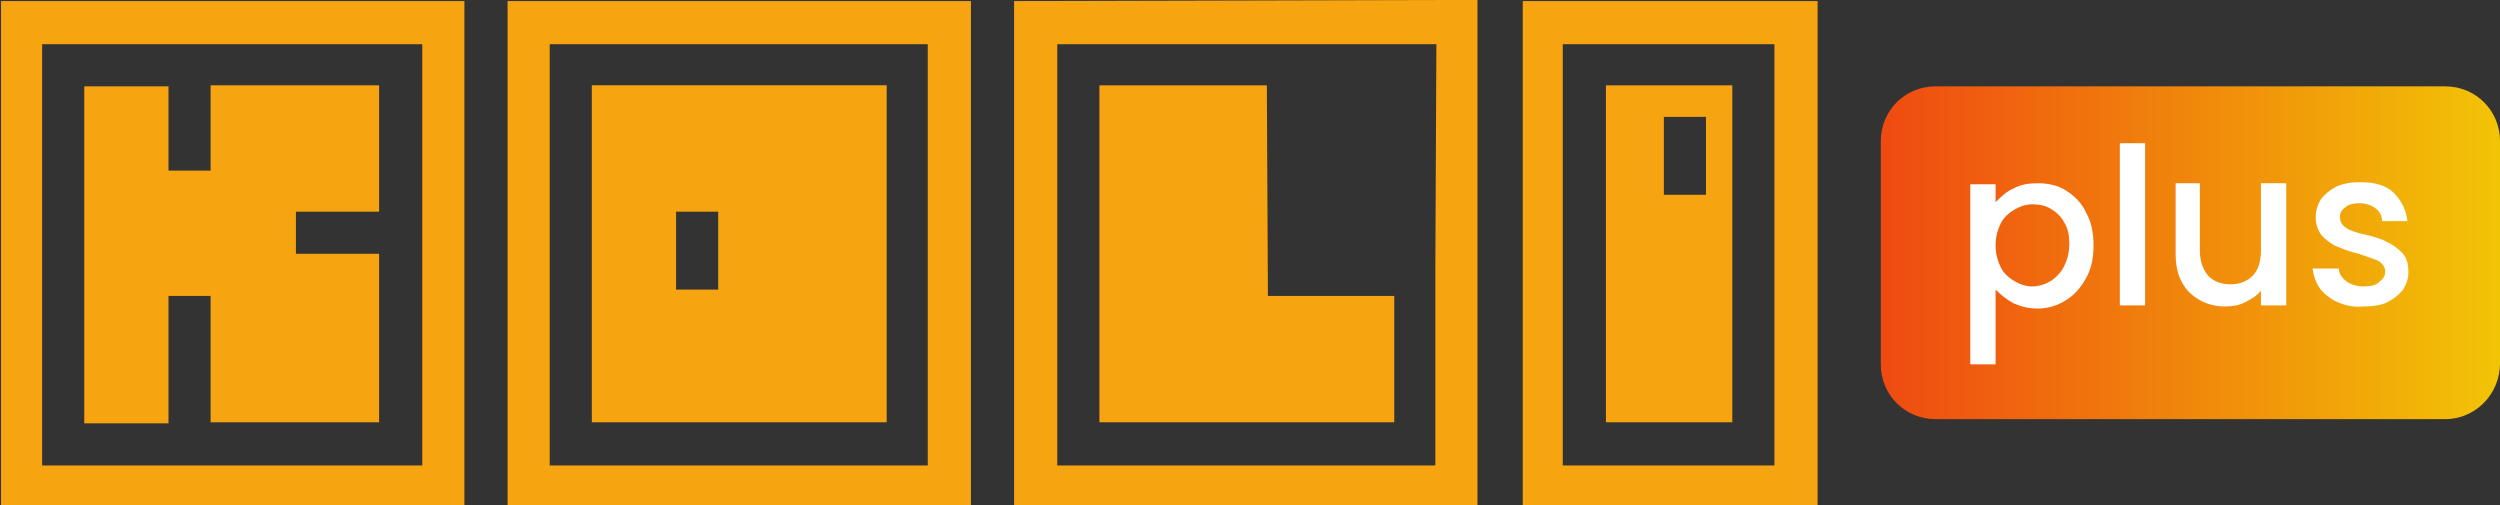
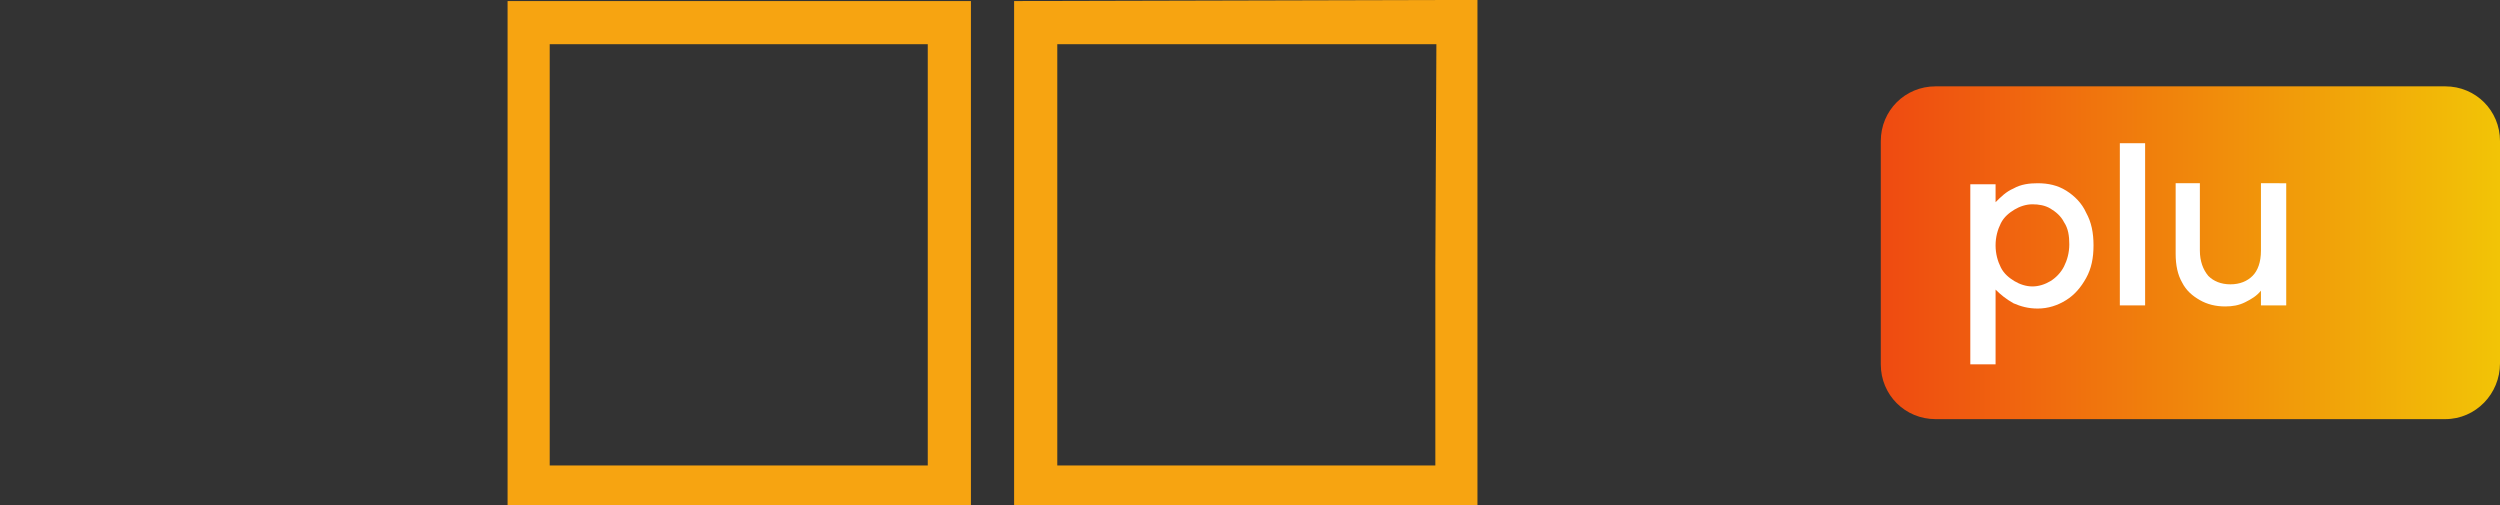
<svg xmlns="http://www.w3.org/2000/svg" version="1.1" id="Layer_1" x="0px" y="0px" viewBox="0 0 237.4 48" style="enable-background:new 0 0 237.4 48;" xml:space="preserve">
  <rect x="0" y="0" width="237.4" height="48" fill="#333333" stroke="none" />
  <style type="text/css">
	.st0{fill:#F7A411;}
	.st1{fill:url(#SVGID_1_);}
	.st2{fill:#FFFFFF;}
</style>
  <g>
-     <path class="st0" d="M20,16.2h-4v-8H8v32h8V28.1h4v12h16v-16h-7.9v-4H36v-12H20V16.2z" />
-     <path class="st0" d="M0.1,48.1h44v-48h-44C0.1,0.1,0.1,48.1,0.1,48.1z M4,4.2h36.1v40H4V4.2z M144.6,0.1v48.1h28V0.1H144.6z    M168.5,44.2h-20.1v-40h20.1V44.2z M56.2,40.1h28v-32h-28C56.2,8.1,56.2,40.1,56.2,40.1z M64.2,20.1h4v7.4h-4V20.1z" />
    <path class="st0" d="M48.2,48.1h44v-48h-44C48.2,0.1,48.2,48.1,48.2,48.1z M52.2,4.2h35.9v40H52.2V4.2z M136.3,0l-40,0.1v48.1h44V0   H136.3L136.3,0z M136.3,25.4v18.8h-35.9v-40h24l0,0h12L136.3,25.4L136.3,25.4z" />
-     <path class="st0" d="M120.3,8.1h-15.9v32h28v-12h-12L120.3,8.1L120.3,8.1z M152.5,8.1v32h12v-32L152.5,8.1L152.5,8.1z M162,18.5h-4   v-7.4h4V18.5z" />
  </g>
  <g>
    <linearGradient id="SVGID_1_" gradientUnits="userSpaceOnUse" x1="178.6" y1="24" x2="237.4" y2="24">
      <stop offset="2.770450e-07" style="stop-color:#EF4A11" />
      <stop offset="1" style="stop-color:#F2C406" />
    </linearGradient>
    <path class="st1" d="M232.2,39.8h-48.4c-2.9,0-5.2-2.3-5.2-5.2V13.4c0-2.9,2.3-5.2,5.2-5.2h48.4c2.9,0,5.2,2.3,5.2,5.2v21.1   C237.4,37.4,235.1,39.8,232.2,39.8z" />
    <g>
      <path class="st2" d="M191.2,17.9c0.7-0.4,1.5-0.5,2.3-0.5c1,0,1.9,0.2,2.7,0.7c0.8,0.5,1.5,1.2,1.9,2.1c0.5,0.9,0.7,1.9,0.7,3.1    c0,1.2-0.2,2.2-0.7,3.1c-0.5,0.9-1.1,1.6-1.9,2.1c-0.8,0.5-1.7,0.8-2.7,0.8c-0.9,0-1.6-0.2-2.3-0.5c-0.7-0.4-1.2-0.8-1.7-1.3v7.1    h-2.4V17.5h2.4v1.7C190,18.7,190.5,18.2,191.2,17.9z M196,21.1c-0.3-0.6-0.8-1-1.3-1.3c-0.5-0.3-1.1-0.4-1.7-0.4    c-0.6,0-1.2,0.2-1.7,0.5c-0.5,0.3-1,0.7-1.3,1.3c-0.3,0.6-0.5,1.3-0.5,2.1s0.2,1.5,0.5,2.1c0.3,0.6,0.8,1,1.3,1.3    c0.5,0.3,1.1,0.5,1.7,0.5c0.6,0,1.2-0.2,1.7-0.5c0.5-0.3,1-0.8,1.3-1.4c0.3-0.6,0.5-1.3,0.5-2.1S196.4,21.7,196,21.1z" />
      <path class="st2" d="M203.7,13.6V29h-2.4V13.6H203.7z" />
      <path class="st2" d="M217.1,17.5V29h-2.4v-1.4c-0.4,0.5-0.9,0.8-1.5,1.1c-0.6,0.3-1.2,0.4-1.9,0.4c-0.9,0-1.7-0.2-2.4-0.6    c-0.7-0.4-1.3-0.9-1.7-1.7c-0.4-0.7-0.6-1.6-0.6-2.7v-6.7h2.3v6.4c0,1,0.3,1.8,0.8,2.4c0.5,0.5,1.2,0.8,2.1,0.8    c0.9,0,1.6-0.3,2.1-0.8c0.5-0.5,0.8-1.3,0.8-2.4v-6.4H217.1z" />
-       <path class="st2" d="M222,28.7c-0.7-0.3-1.3-0.8-1.7-1.3c-0.4-0.6-0.6-1.2-0.7-1.9h2.5c0,0.5,0.3,0.9,0.7,1.2    c0.4,0.3,1,0.5,1.6,0.5c0.7,0,1.2-0.1,1.5-0.4c0.4-0.3,0.6-0.6,0.6-1c0-0.4-0.2-0.7-0.6-1c-0.4-0.2-1.1-0.4-1.9-0.7    c-0.9-0.2-1.6-0.5-2.1-0.7c-0.5-0.2-1-0.6-1.4-1c-0.4-0.5-0.6-1.1-0.6-1.8c0-0.6,0.2-1.2,0.5-1.7c0.4-0.5,0.9-0.9,1.5-1.2    c0.7-0.3,1.4-0.4,2.3-0.4c1.3,0,2.4,0.3,3.1,1s1.2,1.6,1.3,2.7h-2.4c0-0.5-0.2-0.9-0.6-1.2c-0.4-0.3-0.9-0.5-1.5-0.5    c-0.6,0-1.1,0.1-1.4,0.4c-0.3,0.2-0.5,0.5-0.5,0.9c0,0.3,0.1,0.6,0.3,0.8c0.2,0.2,0.5,0.4,0.8,0.5c0.3,0.1,0.8,0.3,1.4,0.4    c0.8,0.2,1.5,0.4,2,0.7c0.5,0.2,1,0.6,1.4,1c0.4,0.4,0.6,1,0.6,1.8c0,0.7-0.2,1.2-0.5,1.7c-0.4,0.5-0.9,0.9-1.5,1.2    s-1.4,0.4-2.3,0.4C223.5,29.2,222.7,29,222,28.7z" />
    </g>
  </g>
</svg>